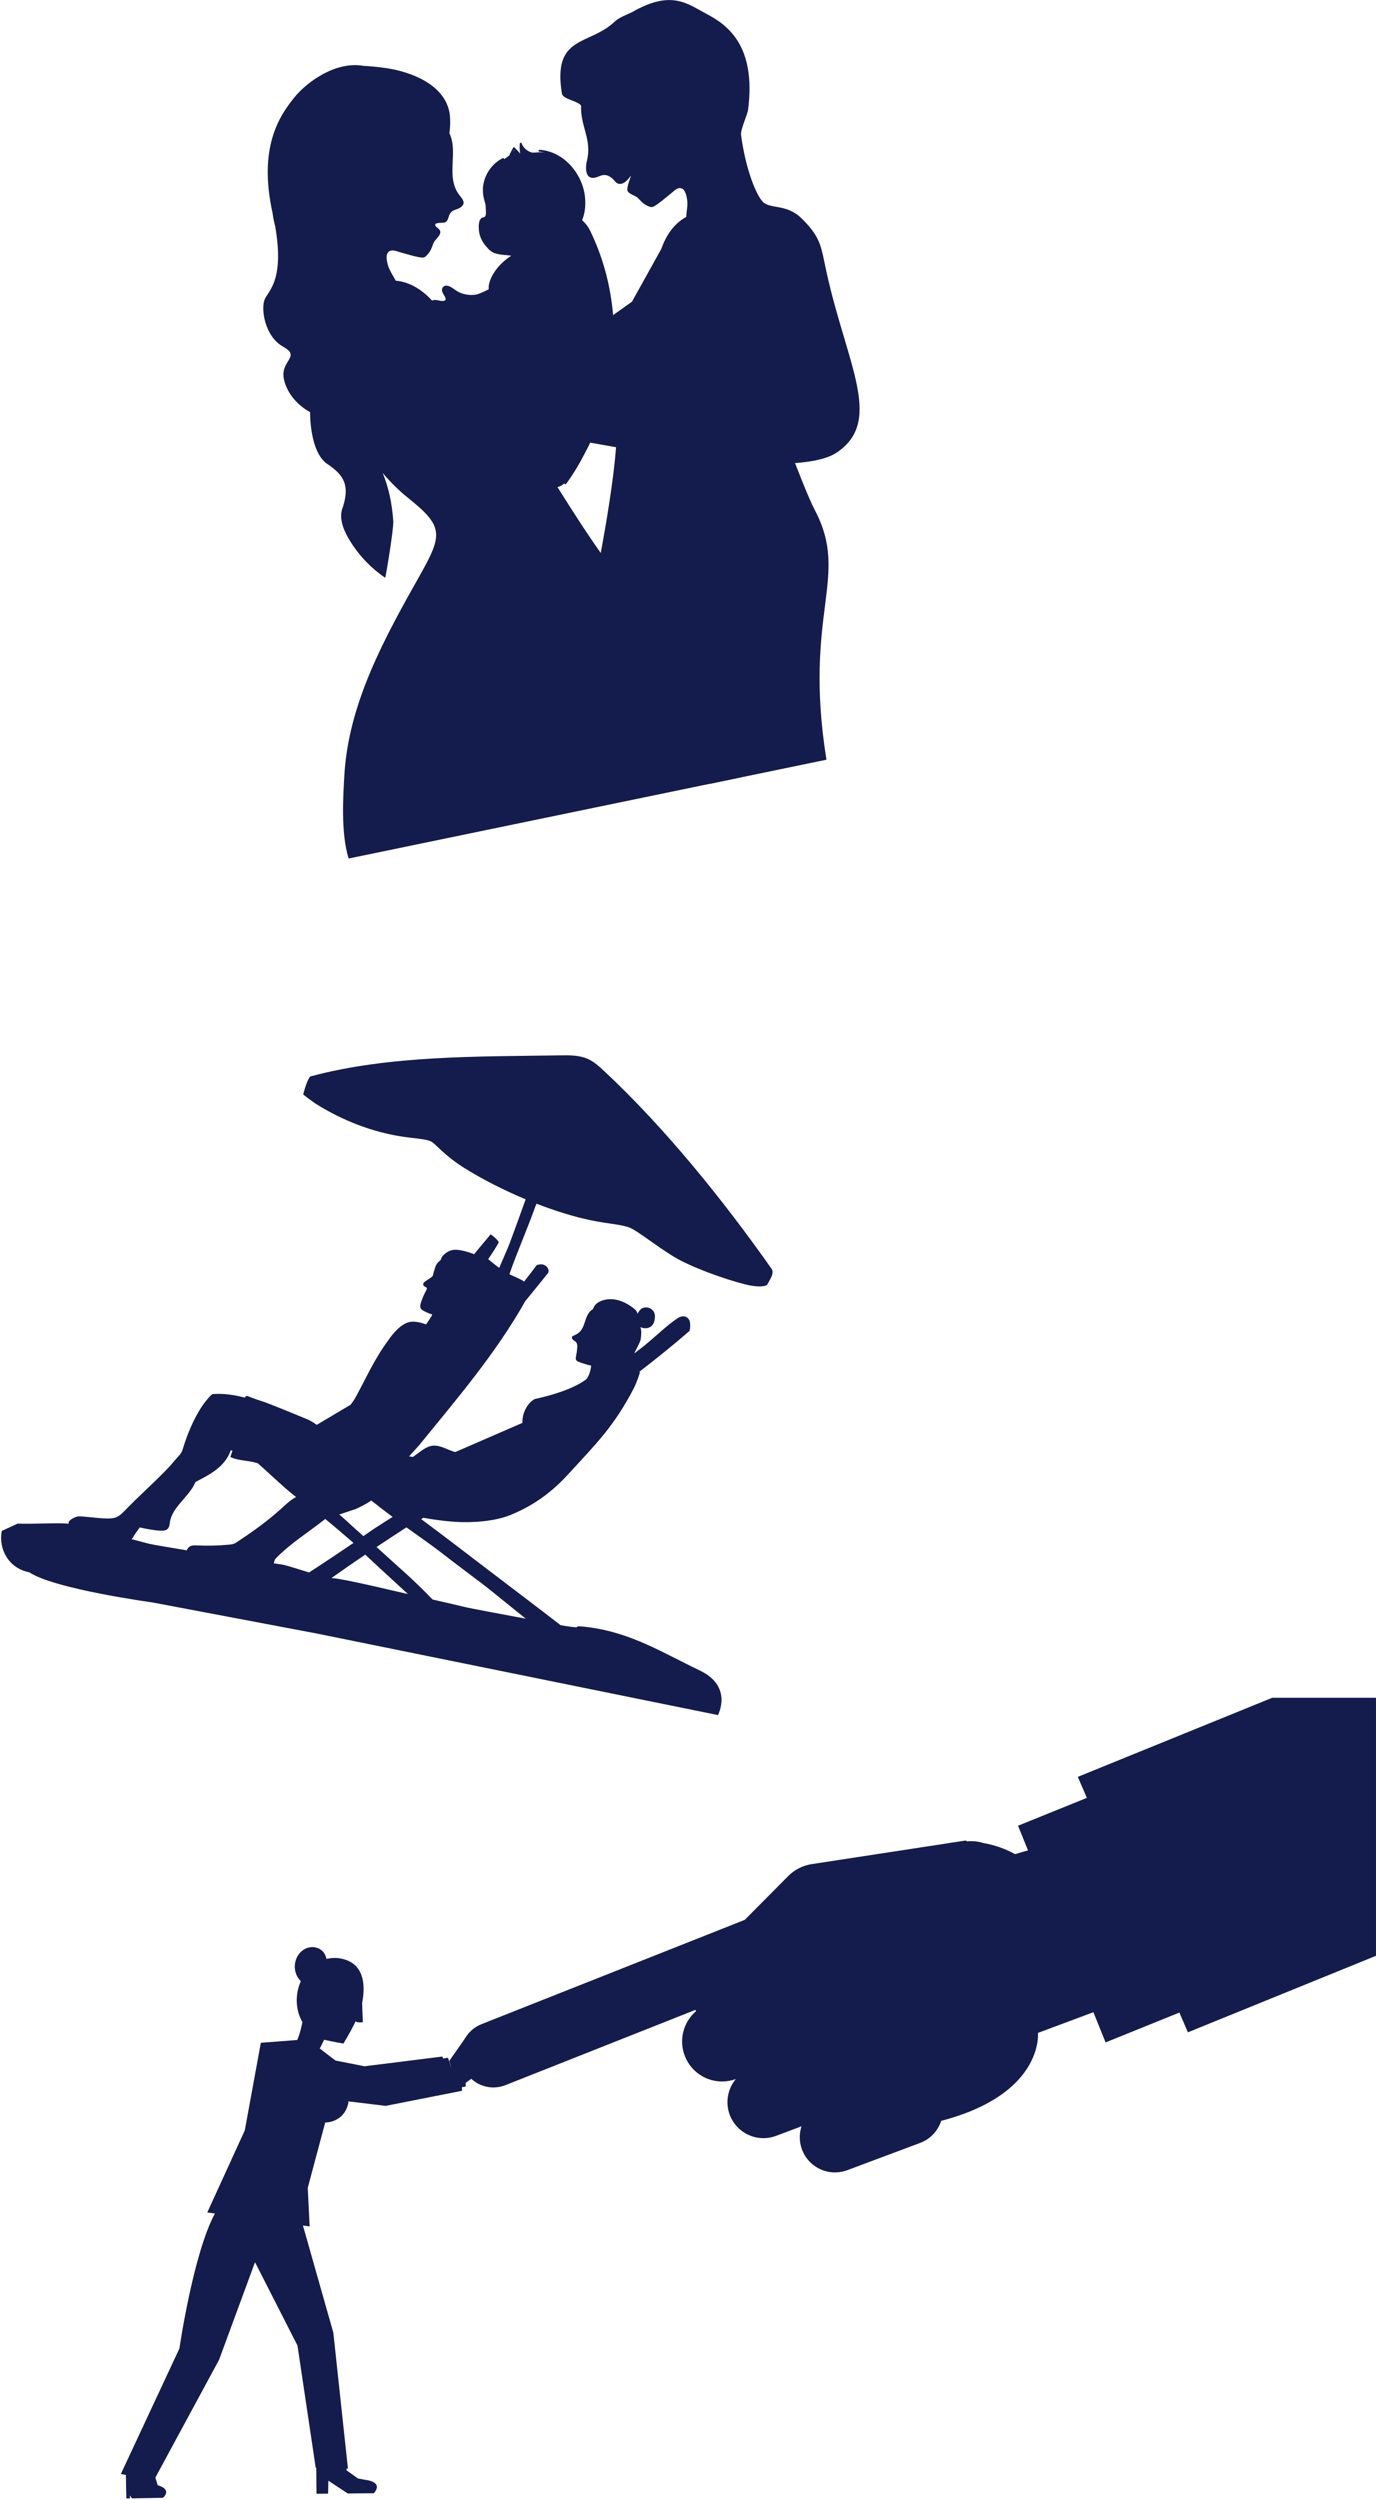
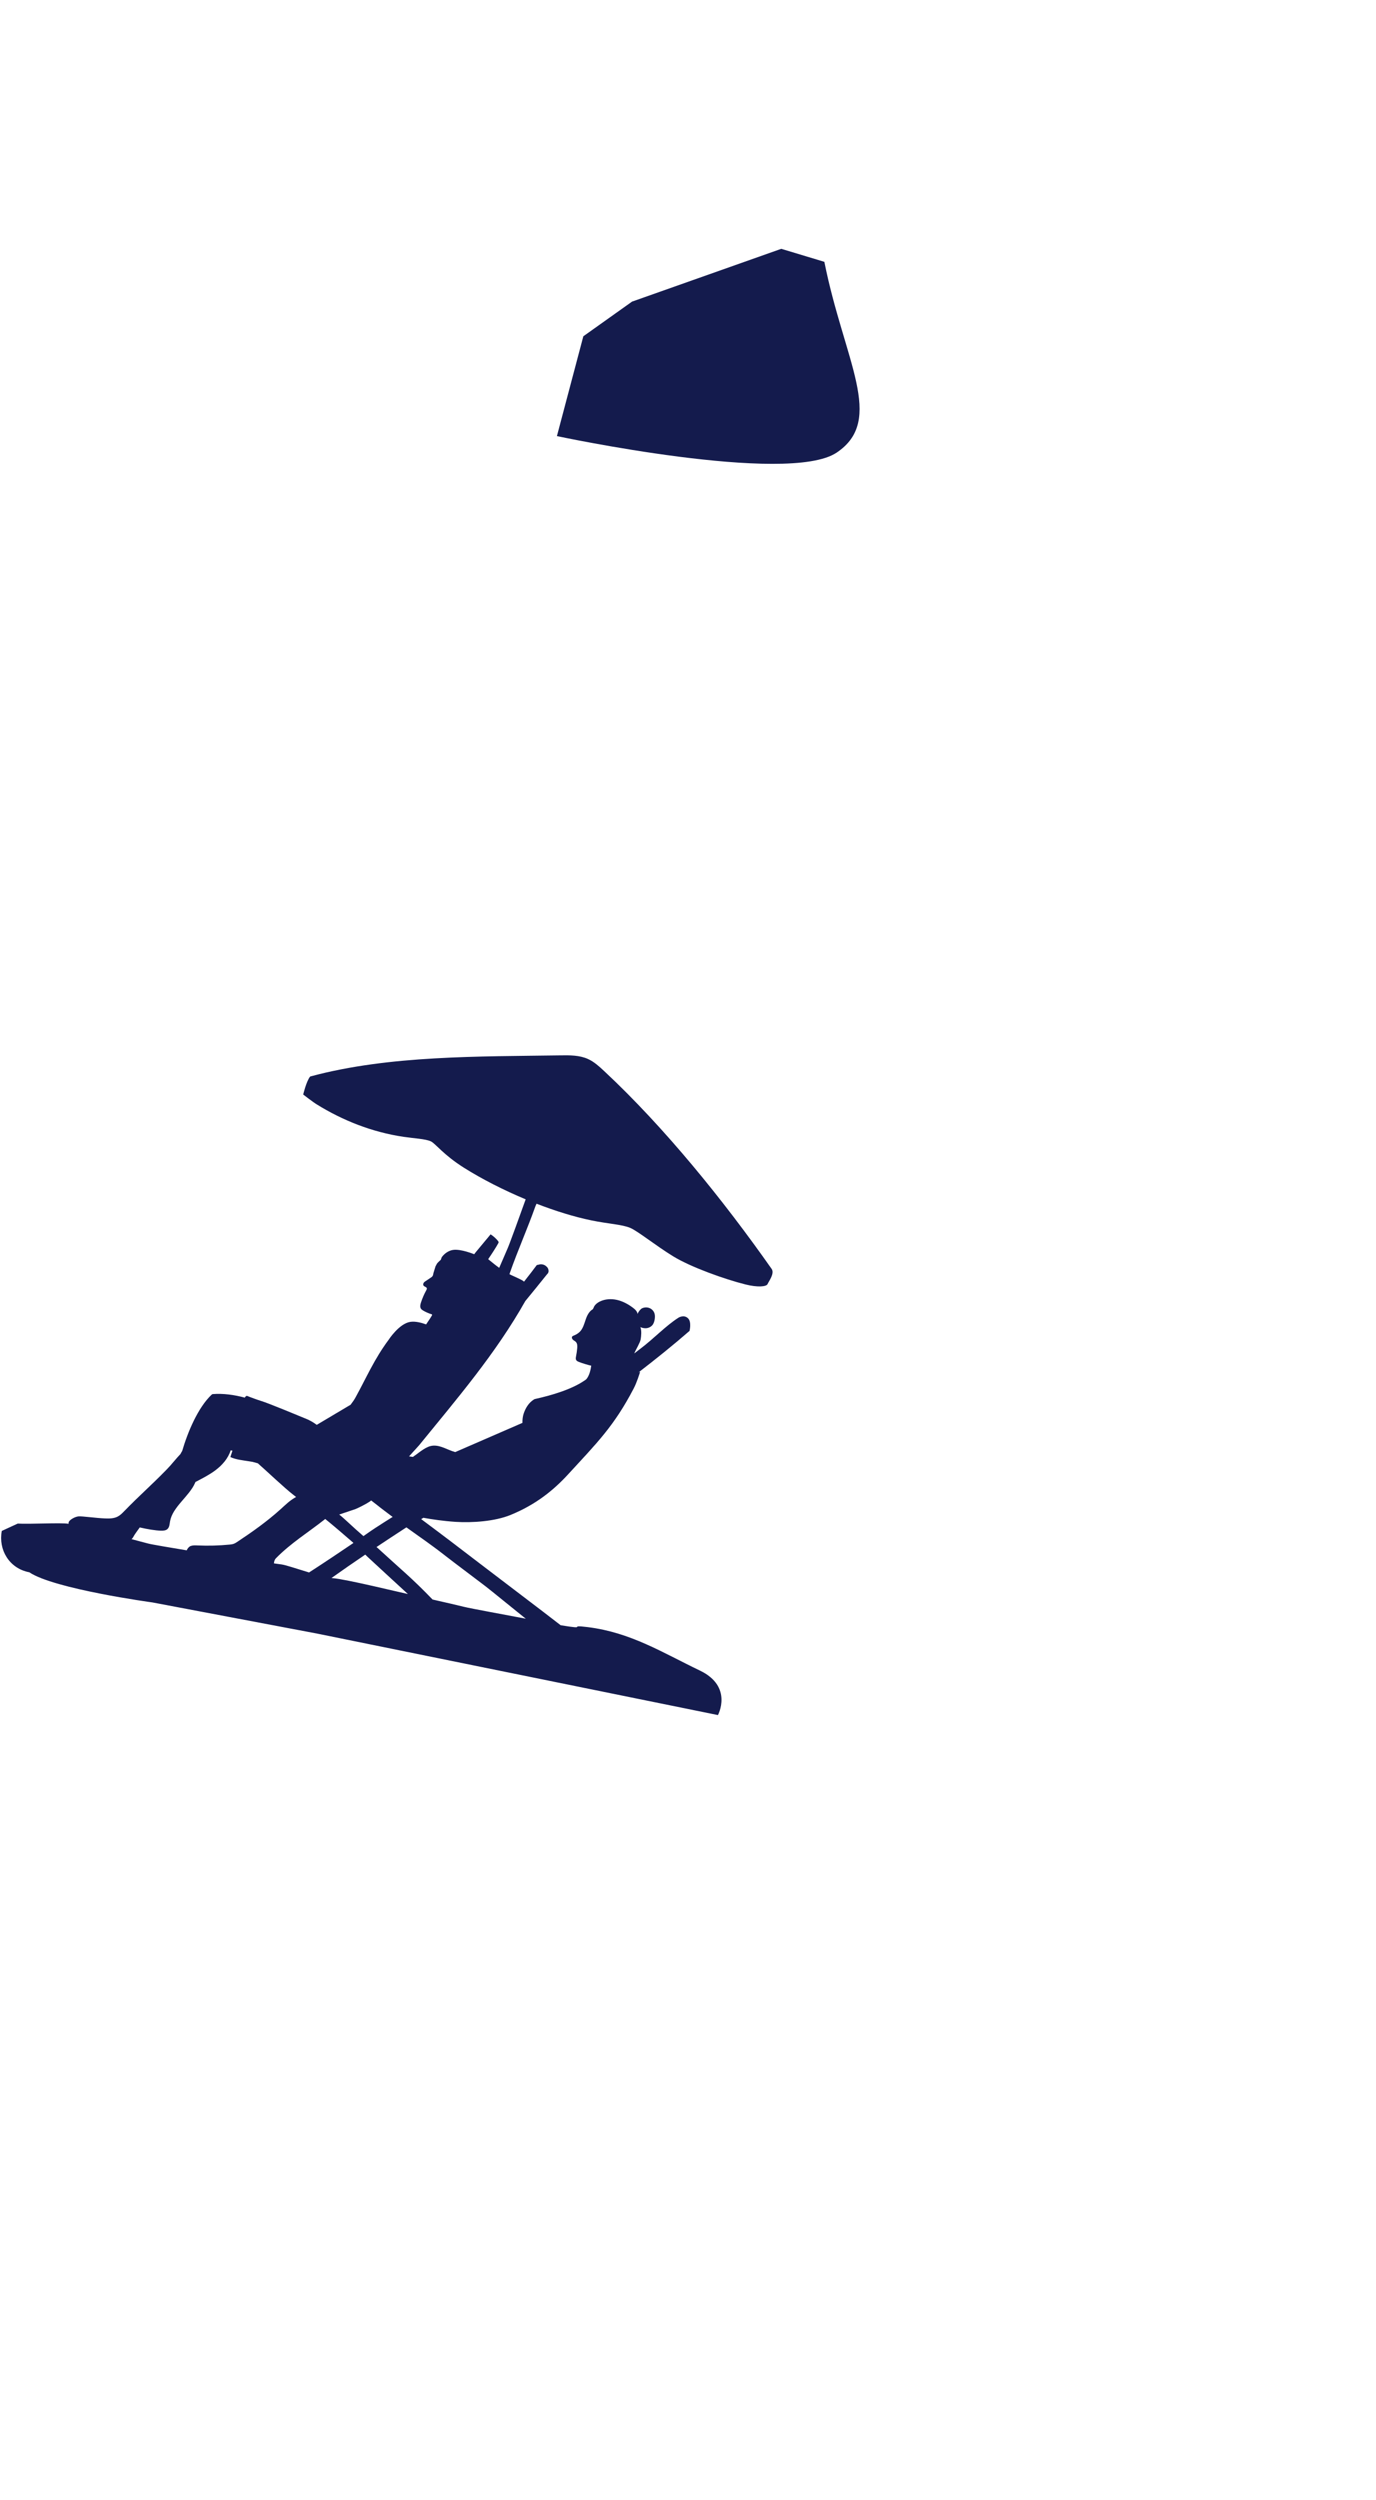
<svg xmlns="http://www.w3.org/2000/svg" width="558" height="1013" viewBox="0 0 558 1013" fill="none">
  <path d="M0.724 620.397C-0.72 628.032 3.75 635.622 11.893 637.161C21.965 643.947 61.791 649.369 61.791 649.369L128.624 662.004L291.141 695.02C291.141 695.02 297.402 683.491 283.848 676.993C268.613 669.69 255.837 661.563 238.38 659.379C229.463 658.265 239.37 660.568 227.361 658.614C218.68 651.875 204.728 641.383 194.81 633.78C186.177 627.161 179.148 621.815 170.884 615.673L170.783 615.602L171.188 615.373C171.188 615.373 171.392 615.256 171.721 615.065C171.882 615.101 172.045 615.132 172.199 615.159C175.122 615.684 179.739 616.391 184.742 616.723C191.512 617.169 200.668 616.512 206.956 613.959C217.379 609.725 224.576 603.79 230.421 597.427C242.038 584.781 248.989 577.964 256.943 562.736C258.317 560.109 259.355 556.656 259.585 555.883L258.909 556.179C266.111 550.632 272.971 545.115 279.62 539.343C279.62 539.343 280.553 535.697 278.988 534.208C277.325 532.623 275.156 533.968 275.156 533.968C269.772 537.419 265.261 542.395 259.487 546.721C258.791 547.245 258.03 547.83 257.257 548.442C257.285 548.311 257.294 548.238 257.294 548.238C257.841 546.956 259.55 544.163 259.799 542.792C260.039 541.468 260.258 539.07 259.672 537.801C260.197 538.041 260.939 538.248 261.659 538.263C262.77 538.29 263.903 537.814 264.599 536.943C265.177 536.22 265.423 535.283 265.533 534.366C265.616 533.657 265.624 532.927 265.413 532.248C265.105 531.268 264.324 530.455 263.373 530.077C262.418 529.697 261.314 529.745 260.378 530.172C259.764 530.45 258.773 531.691 258.575 532.478C258.381 531.359 257.451 530.521 256.537 529.851C254.629 528.442 252.494 527.294 250.179 526.775C247.866 526.251 245.357 526.393 243.231 527.443C242.101 528.002 241.046 528.875 240.669 530.081C240.669 530.081 240.543 530.248 240.385 530.566C238.933 531.379 238.089 533.048 237.535 534.657C236.928 536.415 236.457 538.319 235.16 539.657C234.472 540.366 233.588 540.865 232.667 541.233C232.447 541.321 232.212 541.408 232.06 541.597C231.745 541.986 231.979 542.587 232.348 542.921C232.715 543.26 233.197 543.459 233.538 543.82C234.166 544.49 234.155 545.521 234.067 546.437C233.967 547.524 233.807 548.608 233.592 549.679C233.501 550.152 233.402 550.667 233.623 551.092C233.846 551.523 234.333 551.736 234.783 551.917C236.206 552.491 238.711 553.223 239.763 553.44C239.52 555.144 238.989 557.563 237.746 558.929C237.41 559.215 237.204 559.337 237.204 559.337C231.902 563.033 223.718 565.438 217.009 566.925C217.009 566.925 216.882 566.953 216.751 567.002C216.602 567.054 216.498 567.142 216.498 567.142C214.44 568.419 213.088 570.609 212.342 572.914C211.994 573.988 211.824 575.288 211.867 576.607L184.61 588.446C181.593 587.639 178.818 585.656 175.705 585.833C172.832 585.99 170.253 588.489 167.861 590.097C167.768 590.162 167.627 590.273 167.465 590.408C166.925 590.332 166.396 590.255 165.882 590.184L169.943 585.706C185.404 566.72 201 548.562 213.027 527.24C215.514 524.223 218.423 520.653 221.823 516.411L222.027 516.189C222.268 515.972 222.435 515.531 222.45 515.262C222.508 514.25 222.079 513.566 221.271 512.957C220.463 512.348 219.348 512.175 218.398 512.508L217.689 512.647C216.445 514.337 214.623 516.701 212.504 519.385C212.288 519.183 212.068 519.001 211.876 518.897C210.399 518.09 208.855 517.426 207.325 516.719C207.078 516.602 206.834 516.476 206.591 516.35L206.829 515.664C209.947 506.766 213.696 498.44 217.185 488.675L217.583 487.792C225.186 490.737 232.841 493.121 239.792 494.548C246.722 495.972 252.197 496.191 255.516 497.568C258.589 498.84 265.981 504.832 273.035 509.141C280.324 513.594 294.01 518.429 302.293 520.513C307.228 521.752 310.801 521.452 311.279 520.344C311.752 519.235 314.213 516.058 312.919 514.216C293.465 486.553 269.622 456.991 244.889 433.938C242.924 432.108 240.897 430.268 238.456 429.155C235.012 427.593 231.088 427.622 227.306 427.678C194.278 428.189 157.928 427.602 126.014 436.182L125.748 436.289C124.213 438.185 122.96 443.548 122.96 443.548C122.96 443.548 126.762 446.514 128.555 447.614C138.905 453.986 150.659 458.756 163.676 460.694C167.997 461.335 172.49 461.521 174.669 462.5C176.62 463.382 179.655 467.878 188.213 473.265C195.393 477.782 204.144 482.253 213.172 486.021C211.392 490.982 206.788 503.776 205.829 505.946C205.17 507.439 203.658 510.944 202.441 513.787C200.93 512.696 199.483 511.511 198.038 510.332L197.991 510.235C198.883 508.968 201.411 505.12 202.108 503.731C202.16 503.621 202.308 503.353 202.015 502.969C201.164 501.879 200.115 500.946 198.948 500.212C196.962 502.611 194.828 505.15 192.842 507.549C192.842 507.549 192.583 507.885 192.293 508.268C192.293 508.268 186.829 506.025 183.688 506.526C181.947 506.803 180.197 507.952 179.13 509.498L178.752 510.527C178.752 510.527 177.676 511.462 177.231 512.028L176.617 513.171L175.767 515.911C175.51 517.598 175.243 517.308 173.013 518.886C172.636 519.149 172.207 519.357 171.915 519.718C171.624 520.079 171.5 520.627 171.776 520.998C172.119 521.458 172.934 521.497 173.076 522.054C173.149 522.333 173.001 522.617 172.86 522.871C171.995 524.447 171.277 526.103 170.715 527.808C170.437 528.654 170.215 529.651 170.731 530.378C170.934 530.663 171.232 530.867 171.531 531.055C172.508 531.654 173.78 532.218 175.125 532.627L175.251 532.885C174.982 533.453 173.926 535.063 172.795 536.708C171.213 536.122 168.581 535.341 166.378 535.68C161.816 536.379 157.571 542.978 157.571 542.978C151.672 550.938 148.662 558.162 144.142 566.347C143.687 567.194 142.986 568.207 142.173 569.26L128.452 577.41C127.047 576.37 125.577 575.533 124.152 574.964C122.288 574.213 109.117 568.689 105.837 567.709C104.662 567.357 101.25 566.133 100.127 565.643C99.734 565.712 99.468 566.028 99.281 566.389C95.04 565.237 90.513 564.601 86.166 564.951L85.813 565.186C80.295 570.382 76.121 580.323 73.882 587.998C73.882 587.998 73.513 588.552 73.155 589.264C71.293 591.203 69.595 593.455 67.779 595.314C61.061 602.214 57.097 605.483 50.38 612.383C49.568 613.216 48.739 614.064 47.709 614.594C46.171 615.388 44.362 615.398 42.634 615.334C39.034 615.209 33.273 614.372 31.865 614.499C30.457 614.626 28.355 615.774 27.905 616.739C27.798 616.964 27.783 617.232 27.806 617.512C24.878 616.974 11.828 617.718 7.192 617.416L0.724 620.397ZM159.254 614.74L158.828 614.966C157.651 615.688 156.098 616.684 155.72 616.925C153.463 618.398 151.627 619.489 148.107 621.989C147.901 622.137 147.652 622.307 147.383 622.501C143.053 618.797 139.507 615.229 137.553 613.761L144.105 611.558C147.417 610.165 149.996 608.466 149.996 608.466C150.14 608.373 150.317 608.228 150.509 608.051C151.292 608.639 151.974 609.156 152.461 609.55C154.689 611.344 157.105 613.135 159.186 614.695L159.247 614.743L159.254 614.74ZM175.422 648.198C166.794 639.272 163.203 636.545 153.099 627.275L152.681 626.926C156.633 624.291 160.594 621.688 164.543 619.124L164.828 618.959L165.044 619.122C170.48 623.045 174.388 625.621 180.646 630.505C184.365 633.409 192.425 639.409 196.792 642.754C199.455 644.794 208.811 652.477 212.381 655.305C212.652 655.52 212.942 655.743 213.228 655.964C205.144 654.406 191.061 651.882 188.19 651.159C186.216 650.664 180.636 649.376 175.419 648.192L175.422 648.198ZM134.415 639.487C138.936 636.279 143.518 633.108 148.127 629.993L149.011 630.861C156.807 638.099 159.242 640.272 165.408 645.966C165.316 645.949 165.226 645.927 165.155 645.914C162.53 645.373 139.89 639.86 134.997 639.542C134.815 639.53 134.619 639.513 134.415 639.487ZM111.954 631.427C118.026 625.227 125.333 620.778 131.892 615.552C134.871 617.946 140.165 622.486 143.06 625.01L143.332 625.275C138.396 628.631 131.152 633.477 125.33 637.232C120.721 635.833 116.084 634.269 114.257 633.986C113.72 633.905 112.592 633.749 111.083 633.546C111.172 632.808 111.274 632.118 111.956 631.422L111.954 631.427ZM53.314 623.719C53.886 623.357 54.094 622.663 54.638 621.854C55.313 620.852 55.995 619.897 56.677 618.982C59.5 619.64 63.064 620.262 65.3 620.295C66.217 620.312 67.219 620.26 67.899 619.646C68.743 618.893 68.766 617.613 68.962 616.495C69.995 610.643 76.755 606.378 79.111 600.919C79.162 600.798 79.212 600.681 79.262 600.565C82.017 599.123 84.805 597.721 87.297 595.864C90.079 593.793 92.535 591.028 93.536 587.74C93.781 587.784 94.028 587.823 94.269 587.866L93.417 590.456C95.665 591.508 98.305 591.742 100.754 592.141C100.902 592.166 102.247 592.381 102.4 592.408C102.4 592.408 103.242 592.641 104.573 593.004C108.043 596.027 115.272 602.93 118.979 605.784L120.079 606.65C119.908 606.742 119.738 606.83 119.57 606.929C117.471 608.133 115.721 609.85 113.929 611.472C108.49 616.404 102.486 620.677 96.367 624.729C95.798 625.109 95.217 625.49 94.565 625.691C94.108 625.832 93.631 625.882 93.159 625.929C88.819 626.354 84.45 626.469 80.097 626.276C79.163 626.236 78.2 626.184 77.319 626.508C76.671 626.749 76.018 627.507 75.712 628.263C69.488 627.207 61.595 625.923 60.069 625.504C59.361 625.306 56.749 624.617 53.319 623.721L53.314 623.719Z" fill="#141B4D" />
-   <path d="M195.197 820.303L302.017 778.007L319.638 760.259C322.2 757.679 325.452 756.013 329.047 755.439L384.569 746.935C385.326 746.799 386.082 746.68 386.839 746.587L391.378 745.89C391.693 745.843 391.986 745.979 392.164 746.217C394.447 745.97 396.678 746.217 398.752 746.867C403.274 747.645 407.63 749.175 411.629 751.376L416.878 749.855L412.836 739.859L440.751 728.571L437.079 720.058L515.946 688H557.992V792.572L481.721 823.58L478.27 815.573L448.345 827.673L443.398 815.433L420.916 823.822C420.916 823.822 423.406 848.575 381.675 859.455C380.379 863.445 377.344 866.828 373.111 868.409L343.586 879.451C341.942 880.067 340.254 880.361 338.593 880.361C332.813 880.361 327.377 876.82 325.235 871.091C324.053 867.938 324.066 864.631 325.039 861.665L314.708 865.541C313.02 866.174 311.291 866.476 309.586 866.476C303.683 866.476 298.124 862.863 295.927 857.011C294.01 851.902 295.149 846.399 298.421 842.501C296.581 843.181 294.69 843.509 292.824 843.509C286.407 843.509 280.329 839.671 277.783 833.347C275.114 826.717 277.146 819.368 282.297 814.974C282.216 814.897 282.144 814.808 282.101 814.698C282.072 814.621 282.055 814.545 282.05 814.468L204.972 844.988C203.37 845.621 201.716 845.923 200.093 845.923C194.81 845.923 189.816 842.744 187.751 837.537C185.052 830.724 188.388 823.015 195.201 820.316L195.197 820.303Z" fill="#141B4D" />
-   <path d="M195.401 829.899L193.59 830.911L188.97 837.503L188.979 837.095L187.508 837.231L190.394 834.791L191.168 824.71L189.077 825.352L182.2 835.161L182.965 837.656H182.918L181.673 833.882L179.688 834.2L179.408 833.389L147.817 837.345L136.036 835.008L130.588 830.856L130.567 830.537L130.456 830.754L129.666 830.15L131.468 826.576C131.672 826.635 131.88 826.691 132.088 826.737C134.868 827.379 139.249 828.136 139.249 828.136C139.249 828.136 141.986 823.792 144.205 819.117C144.949 819.831 147.142 819.466 147.142 819.466C147.048 817.859 146.865 811.994 146.857 811.722C148.565 802.818 146.776 795.64 138.773 793.791C136.61 793.29 134.451 793.345 132.411 793.855C131.935 791.539 130.503 789.775 128.063 789.21C124.306 788.343 120.57 791.046 119.716 795.249C119.121 798.186 120.094 801.076 122.011 802.848C121.442 804.093 121 805.436 120.711 806.86C119.793 811.391 120.592 815.87 122.632 819.461C122.147 821.96 121.476 824.523 120.541 826.691L118.059 826.882L105.776 827.821L99.269 863.322L84.054 896.582L87.148 897.003C78.308 913.442 72.762 951.697 72.762 951.697L49 1002.59L51.053 1002.93L51.227 1012.49L52.697 1012.46L52.676 1011.27L53.501 1012.45L66.077 1012.22C66.077 1012.22 70.14 1008.92 63.952 1007.12L63.012 1004L88.823 956.321L103.413 916.736L120.638 950.52L128.029 1000.04H128.255L128.357 1010.58L133.053 1010.53L133.151 1005.28L141.013 1010.46L151.608 1010.36C155.697 1005.63 148.255 1004.96 148.255 1004.96L145.157 1004.38L140.546 1001.09L140.482 1000.39L141.098 1000.4L135.174 945.3L122.848 901.865L125.569 902.235L124.799 886.599L131.88 860.13C131.88 860.13 139.543 860.359 141.306 852.072L141.204 851.558L156.381 853.389L187.347 847.278L187.355 845.795L188.847 845.569L188.873 844.027L194.704 839.798L195.405 829.887L195.401 829.899Z" fill="#141B4D" />
-   <path d="M277.679 274.302C267.401 258.155 256.67 242.301 245.5 226.761C238.64 217.217 232.316 207.334 226.074 197.39C226.4 197.31 226.717 197.206 227.029 197.072C227.698 196.784 228.296 196.381 228.844 195.902C228.948 196.195 229.407 196.361 229.648 196.025C232.49 192.081 235.002 187.926 237.186 183.606C242.22 174.354 245.661 164.252 247.473 153.874C249.502 142.245 249.507 130.253 247.442 118.623C246.41 112.822 244.865 107.108 242.795 101.588C241.762 98.829 240.596 96.117 239.304 93.469C238.535 91.897 237.409 90.421 236.071 89.237C237.886 84.788 237.652 79.181 236.12 74.896C233.457 67.441 226.917 61.191 218.78 60.72C218.296 60.693 218.25 61.436 218.732 61.47C219.463 61.522 220.181 61.625 220.882 61.769C219.235 61.585 217.759 61.817 216.066 61.859C216.006 61.862 215.951 61.858 215.894 61.857C215.324 61.721 214.769 61.518 214.255 61.227C212.984 60.505 212.007 59.396 211.504 58.02C211.367 57.648 210.839 57.837 210.802 58.165C210.652 59.524 210.705 60.885 210.955 62.217C210.202 61.411 209.452 60.604 208.699 59.797C208.544 59.629 208.205 59.614 208.088 59.844C207.624 60.74 207.159 61.637 206.694 62.53C206.633 62.647 206.635 62.764 206.675 62.864C205.976 63.453 205.221 63.987 204.451 64.508C204.45 64.226 204.168 63.935 203.838 64.102C199.758 66.177 196.876 70.111 196.043 74.621C195.635 76.829 195.802 78.973 196.408 81.118C196.666 82.031 196.992 83.024 196.975 83.983C196.95 85.322 197.491 87.693 196.211 88.044C195.965 88.111 195.69 88.117 195.459 88.24C193.949 89.045 194.078 92.016 194.217 93.419C194.42 95.477 195.237 97.403 196.476 99.046C196.785 99.452 197.116 99.841 197.47 100.206C200.022 103.461 203.012 103.055 207.346 103.617C205.068 105.107 202.988 106.909 201.326 109.078C199.672 111.237 197.934 114.406 198.177 117.265C197.987 117.33 197.806 117.418 197.628 117.509C196.093 118.283 194.529 119.039 192.851 119.414C192.832 119.418 192.814 119.422 192.796 119.426C190.68 119.707 188.496 119.428 186.496 118.581C185.013 117.954 183.894 116.817 182.462 116.129C181.487 115.66 180.211 115.479 179.517 116.509C178.957 117.339 179.297 118.291 179.737 119.086C180.141 119.816 181.527 121.536 180.057 121.907C178.563 122.282 176.605 120.985 175.268 121.843C174.539 121.06 173.778 120.306 172.977 119.589C169.447 116.416 165.196 114.157 160.468 113.744C159.366 111.555 157.887 109.644 157.244 107.221C156.904 105.945 156.473 103.89 157.105 102.673C158.238 100.489 161.065 101.931 162.608 102.33C165.214 103.007 168.004 103.983 170.665 104.332C172.03 104.51 172.336 104.259 173.36 103.155C174.7 101.713 175.084 100.37 175.751 98.599C176.316 97.098 178.421 95.834 178.557 94.177C178.681 92.659 176.518 92.16 176.489 91.178C176.451 89.89 179.744 90.566 180.616 90.049C181.751 89.376 181.751 88.153 182.238 87.087C183.358 84.626 185.264 85.28 187.023 83.853C189.064 82.199 187.479 80.589 186.247 78.996C180.59 71.683 186.002 61.673 182.237 53.96C182.574 51.696 182.668 49.393 182.461 47.058C181.357 34.593 166.828 28.909 155.701 27.475C153.008 27.127 150.2 26.802 147.421 26.694C136.552 24.733 124.861 32.698 119.278 39.6C113.279 47.017 104.674 59.806 110.525 86.267C110.76 88.111 111.117 89.93 111.6 91.713C115.346 113.403 108.991 117.689 107.389 121.202C105.662 124.989 107.319 136.313 114.798 140.486C122.28 144.658 113.55 146.006 115.124 153.622C115.731 156.555 118.02 162.693 125.764 167.04C125.764 167.04 125.452 183.144 132.754 188.037C139.654 192.659 141.764 196.751 139.078 205.385C137.315 209.427 139.003 214.127 141.198 217.954C144.897 224.395 150.072 229.977 156.213 234.144C156.339 234.229 159.712 214.33 159.484 211.185C158.971 204.166 157.751 197.93 155.189 191.699C158.269 195.286 161.57 198.636 165.23 201.563C168.84 204.45 171.554 206.816 173.447 208.997C179.142 215.562 177.421 220.449 170.445 232.828C156.234 258.046 141.209 284.911 139.624 314.505C139.251 321.469 138.068 337.601 141.405 347.902L299.267 315.265C297.694 303.628 283.869 283.994 277.688 274.284L277.679 274.302ZM208.496 60.728C208.528 60.763 208.561 60.797 208.594 60.835C208.448 61.034 208.301 61.229 208.143 61.414C208.261 61.187 208.379 60.959 208.496 60.728Z" fill="#141B4D" />
-   <path d="M303.371 44.419C306.733 18.208 294.718 9.936 286.476 5.616C278.806 1.594 272.331 -4.314 256.284 4.945C253.836 6.118 251.096 7.028 249.171 8.845C238.814 18.633 223.982 14.085 227.874 37.967C228.242 40.225 234.478 40.93 235.656 42.823C235.268 51.185 240.215 56.552 237.978 65.29C237.49 67.191 236.681 74.224 242.935 71.442C244.952 70.545 246.515 70.717 248.471 72.485C249.317 73.25 249.791 74.346 251.067 74.508C252.046 74.632 253.495 74.422 255.737 71.332C256.361 70.473 253.81 76.097 254.505 77.407C255.267 78.841 257.64 79.157 258.728 80.282C260.01 81.608 260.874 82.661 262.631 83.434C263.973 84.024 264.347 84.134 265.498 83.445C267.746 82.104 269.867 80.147 271.939 78.535C273.164 77.579 275.14 75.196 277 76.713C278.037 77.56 278.445 79.565 278.635 80.837C278.995 83.252 278.412 85.535 278.272 87.924C274.198 90.122 271.268 93.789 269.333 97.993C268.895 98.944 268.507 99.914 268.155 100.895L256.301 122.221L334.296 106.096C332.76 98.665 331.837 95.198 325.07 88.509C319.124 82.631 312.584 84.72 309.572 81.996C306.781 79.47 302.383 68.776 300.525 54.715C300.225 52.436 303.08 46.689 303.372 44.409L303.371 44.419Z" fill="#141B4D" />
  <path d="M334.295 106.106C342.311 146.181 359.094 170.173 339.266 183.428C319.438 196.682 225.842 176.723 225.842 176.723L236.556 136.274L256.303 122.23L316.819 100.833L334.298 106.105L334.295 106.106Z" fill="#141B4D" />
-   <path d="M322.409 187.663C322.409 187.663 327.845 201.832 330.343 206.543C344.902 234.018 325.581 247.856 335.136 307.864L287.698 317.672L240.919 237.955C240.919 237.955 252.108 184.217 249.787 169.08" fill="#141B4D" />
</svg>